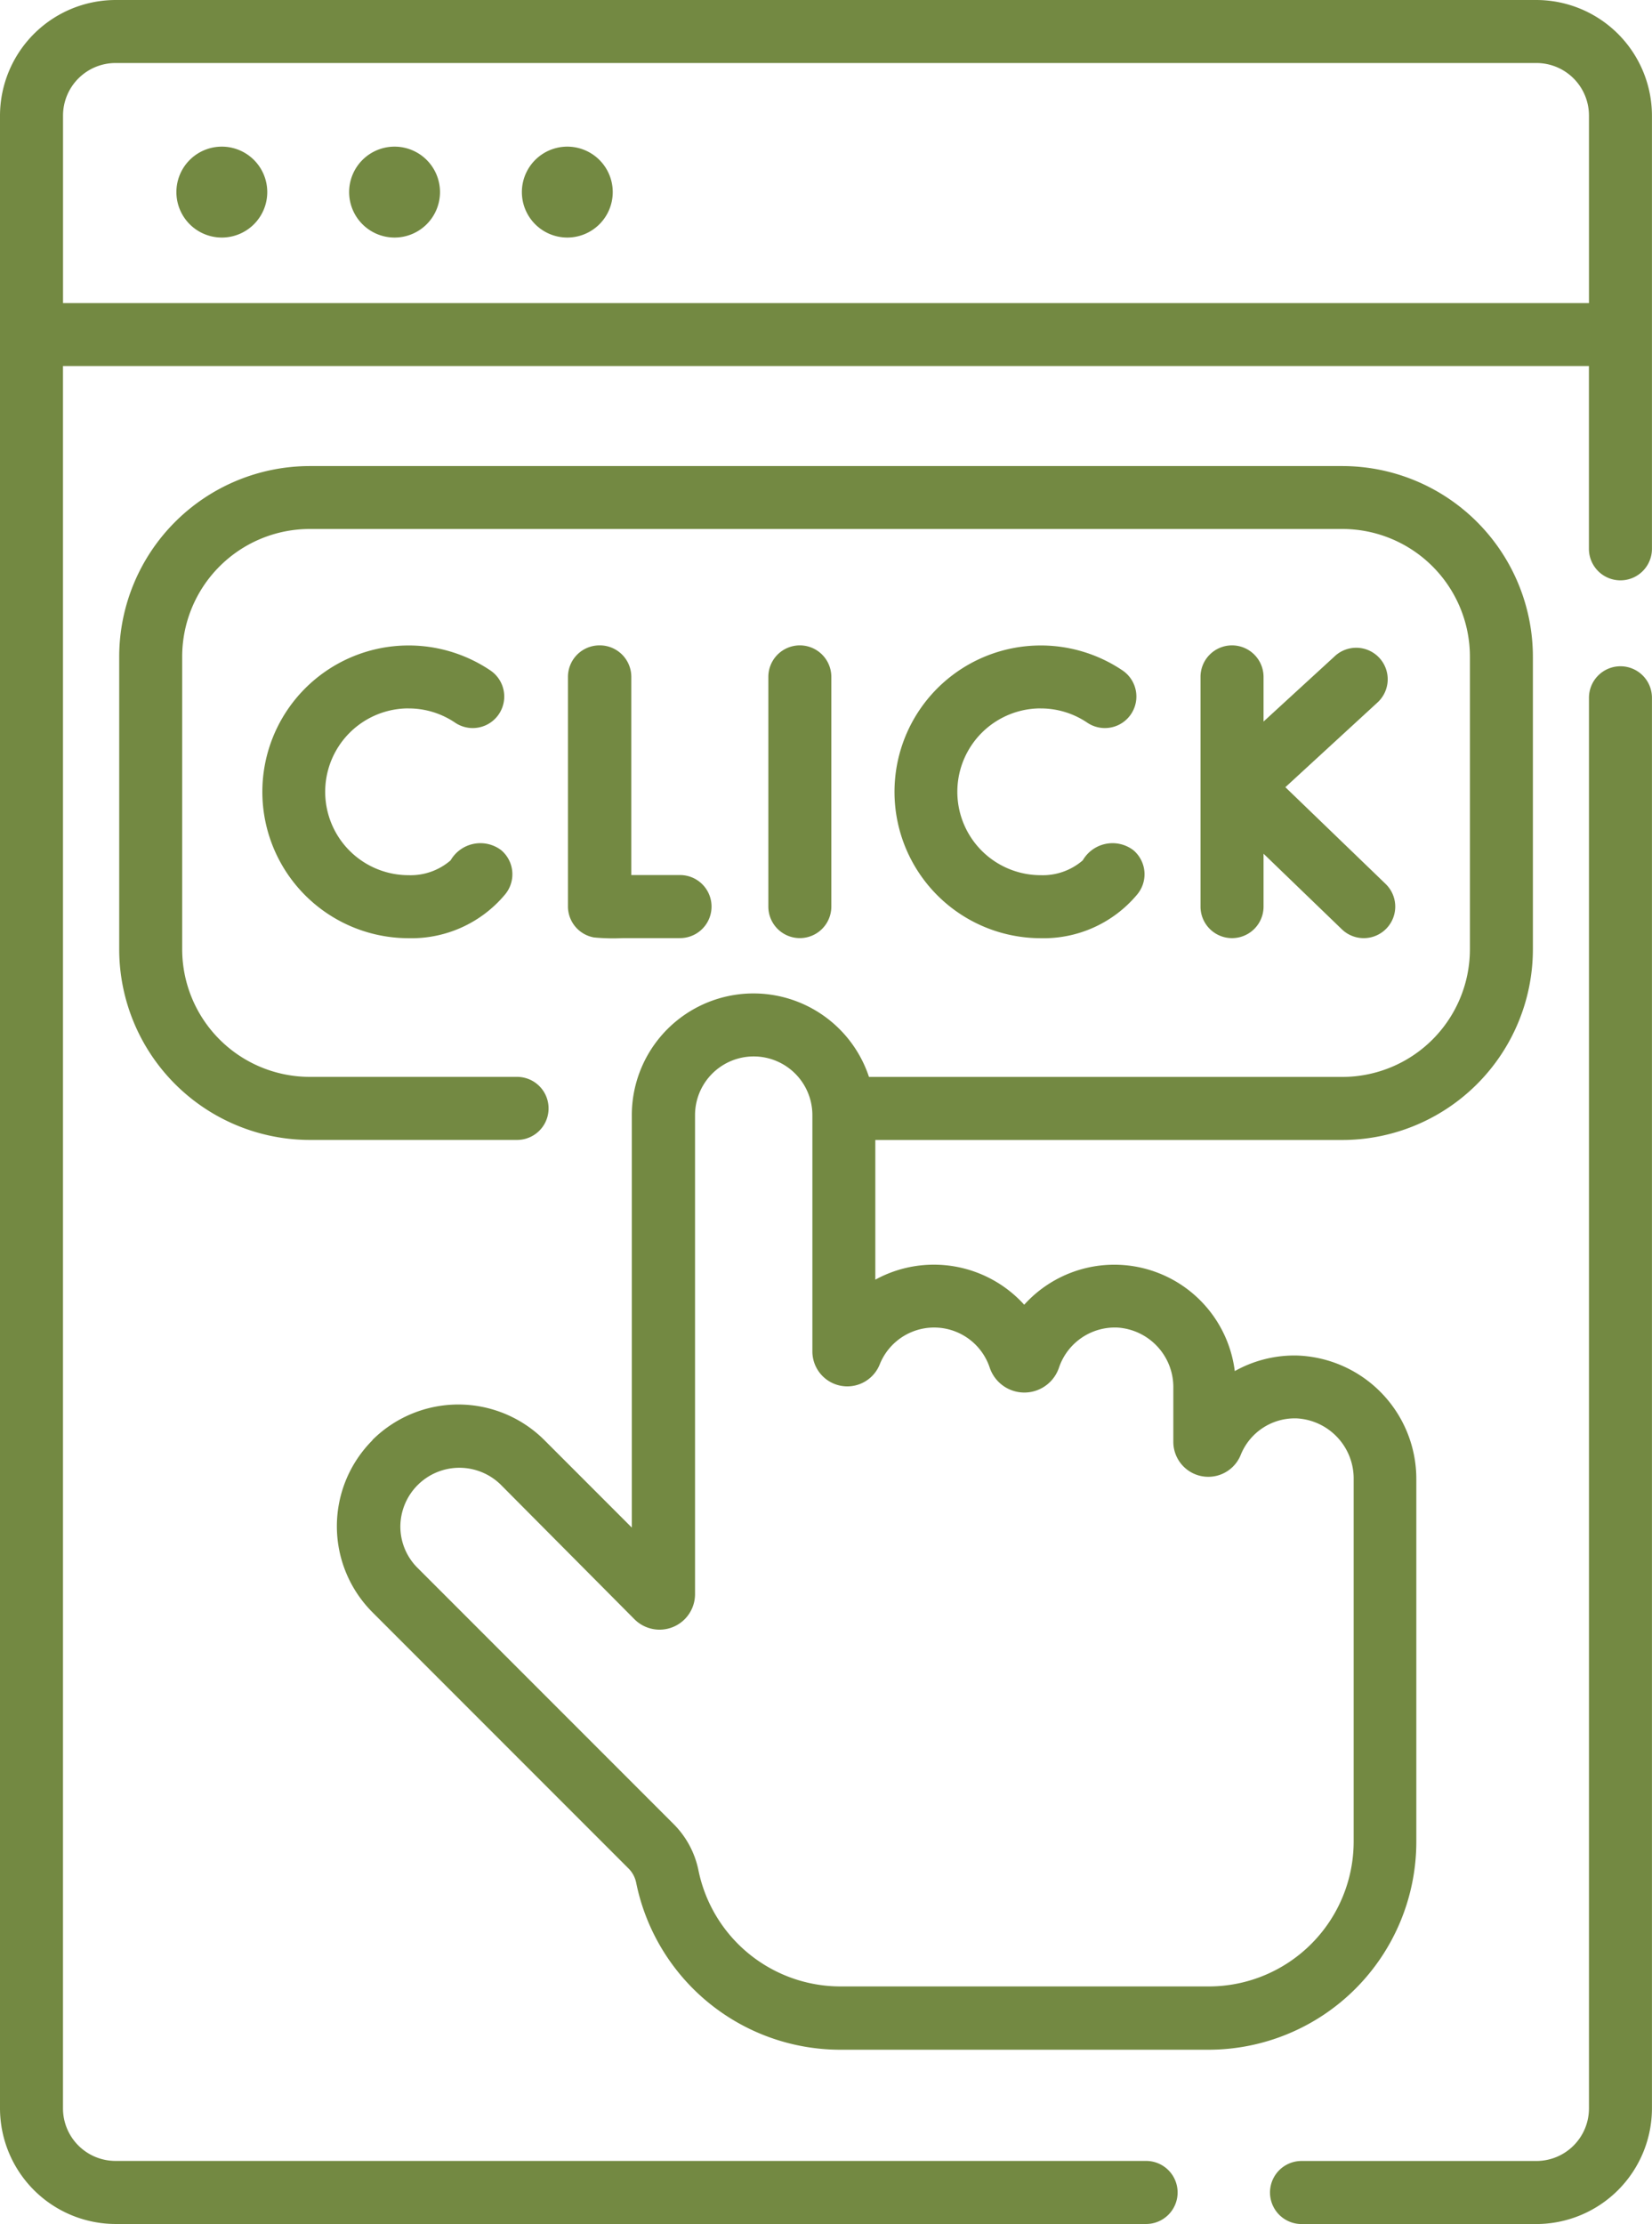
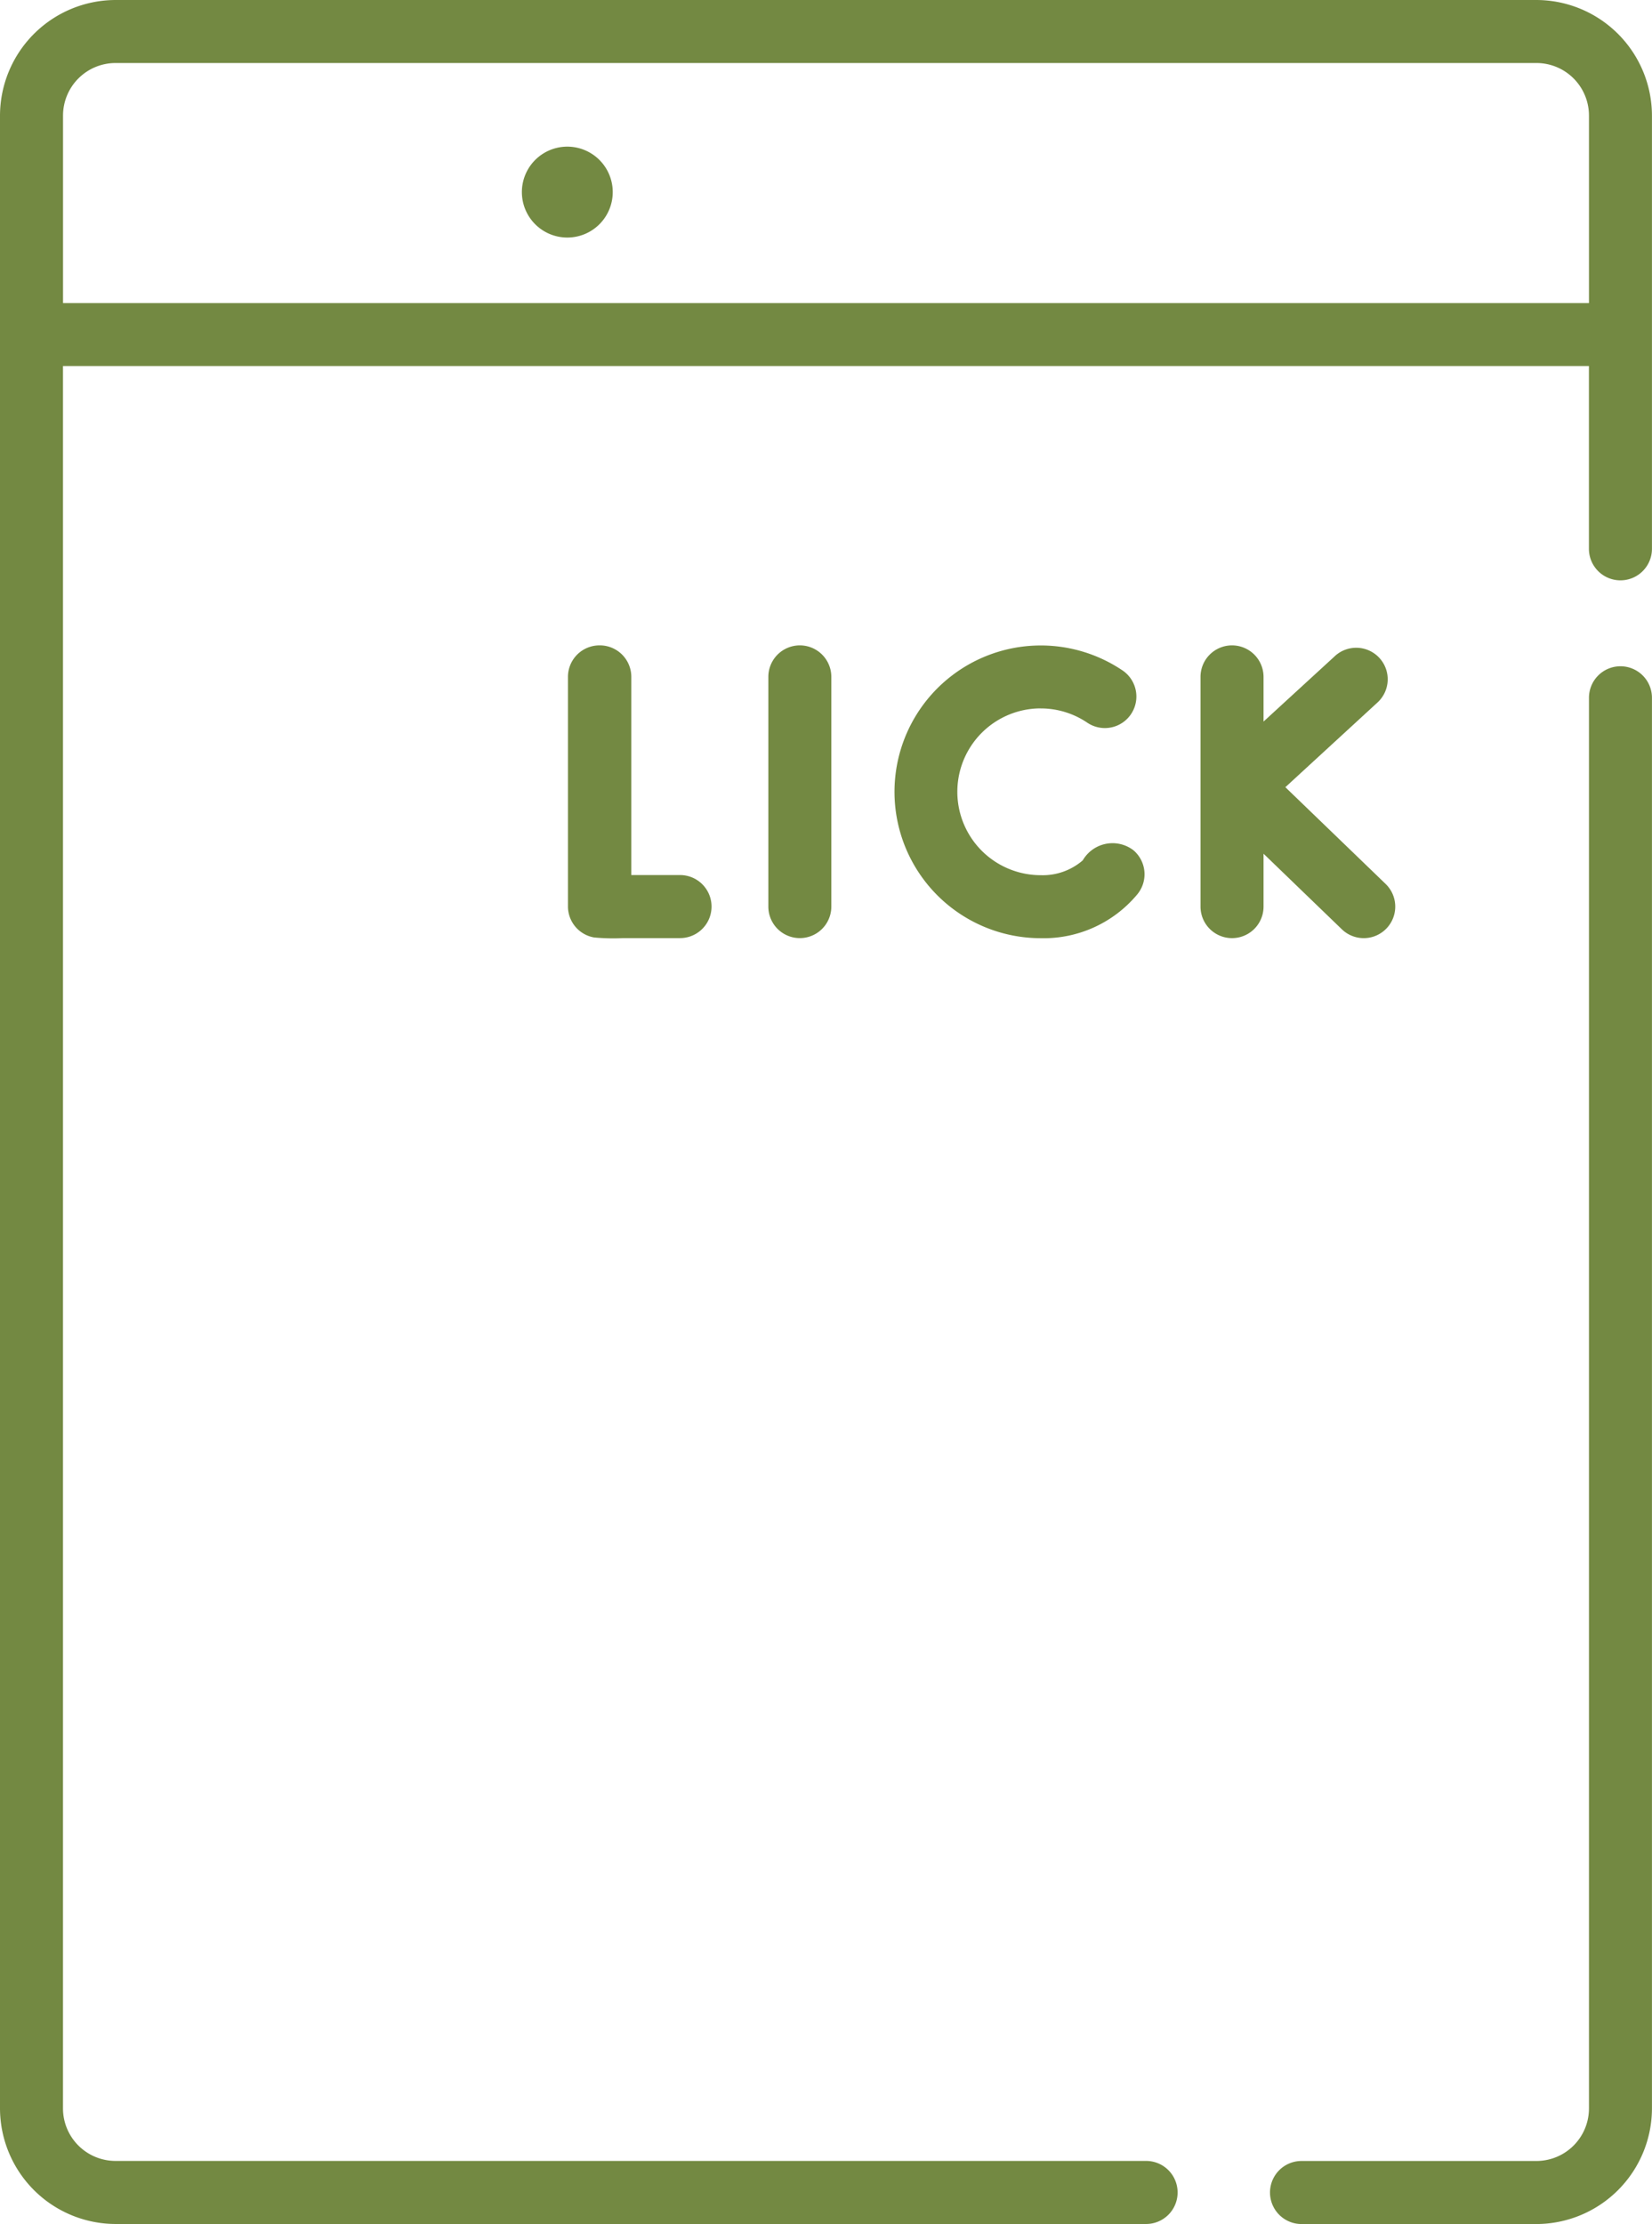
<svg xmlns="http://www.w3.org/2000/svg" width="35.672" height="48" viewBox="0 0 35.672 48">
  <defs>
    <style>.a{fill:#738942;}</style>
  </defs>
  <g transform="translate(-65.752)">
    <path class="a" d="M365.841,153.382a.68.68,0,0,0-.68.68v30.446a1.135,1.135,0,0,1-1.134,1.134h-5.073a.68.68,0,1,0,0,1.361h5.073a2.5,2.5,0,0,0,2.494-2.494V154.062A.68.68,0,0,0,365.841,153.382Z" transform="translate(-265.098 -139.002)" />
    <path class="a" d="M98.929,0H68.246a2.5,2.5,0,0,0-2.494,2.494V45.506A2.5,2.5,0,0,0,68.246,48H90.5a.68.68,0,0,0,0-1.361H68.246a1.135,1.135,0,0,1-1.134-1.134V7.9h32.95v3.945a.68.68,0,0,0,1.361,0V2.494A2.5,2.5,0,0,0,98.929,0ZM67.113,6.542V2.494A1.135,1.135,0,0,1,68.246,1.36H98.929a1.135,1.135,0,0,1,1.134,1.134V6.542Z" transform="translate(0 0)" />
-     <path class="a" d="M107.364,33.8a.981.981,0,1,0,.981.981A.981.981,0,0,0,107.364,33.8Z" transform="translate(-36.822 -30.635)" />
-     <path class="a" d="M147.152,33.8a.981.981,0,1,0,.981.981A.981.981,0,0,0,147.152,33.8Z" transform="translate(-72.88 -30.635)" />
    <path class="a" d="M186.94,33.8a.981.981,0,1,0,.981.981A.981.981,0,0,0,186.94,33.8Z" transform="translate(-108.938 -30.635)" />
    <path class="a" d="M197.253,148.573a.68.68,0,0,0-.68.68v4.954a.68.68,0,0,0,.565.67,4.367,4.367,0,0,0,.63.014c.266,0,.654,0,1.225,0a.68.68,0,0,0,0-1.361h0l-1.052,0v-4.278A.68.68,0,0,0,197.253,148.573Z" transform="translate(-118.557 -134.644)" />
    <path class="a" d="M342.945,148.573a.68.68,0,0,0-.68.68v4.958a.68.68,0,0,0,1.361,0V153.07l1.691,1.631a.68.68,0,0,0,.945-.979l-2.165-2.088,1.977-1.817a.68.68,0,1,0-.921-1l-1.527,1.4v-.965A.681.681,0,0,0,342.945,148.573Z" transform="translate(-250.59 -134.644)" />
    <path class="a" d="M244.078,154.212v-4.958a.68.68,0,1,0-1.36,0v4.958a.68.68,0,0,0,1.36,0Z" transform="translate(-160.375 -134.645)" />
-     <path class="a" d="M129.318,149.934a1.789,1.789,0,0,1,1.005.307.68.68,0,0,0,.762-1.127,3.159,3.159,0,1,0-1.767,5.779,2.631,2.631,0,0,0,2.083-.943.68.68,0,0,0-.084-.958.744.744,0,0,0-1.091.221,1.32,1.32,0,0,1-.908.32,1.8,1.8,0,1,1,0-3.6Z" transform="translate(-54.744 -134.644)" />
    <path class="a" d="M274.912,149.934a1.789,1.789,0,0,1,1.005.307.68.68,0,1,0,.762-1.127,3.159,3.159,0,1,0-1.767,5.779,2.631,2.631,0,0,0,2.083-.943.68.68,0,0,0-.084-.958.744.744,0,0,0-1.091.221,1.32,1.32,0,0,1-.908.32,1.8,1.8,0,0,1,0-3.6Z" transform="translate(-186.688 -134.644)" />
-     <path class="a" d="M98.657,128.293a2.627,2.627,0,0,0,0,3.716l5.529,5.529a.606.606,0,0,1,.165.311,4.5,4.5,0,0,0,4.4,3.6h7.959a4.491,4.491,0,0,0,4.486-4.486v-7.819a2.666,2.666,0,0,0-2.581-2.678,2.635,2.635,0,0,0-1.339.336,2.622,2.622,0,0,0-4.547-1.432,2.632,2.632,0,0,0-3.215-.541v-3.015H119.6a4.118,4.118,0,0,0,4.113-4.113v-6.319a4.118,4.118,0,0,0-4.113-4.113H97.3a4.118,4.118,0,0,0-4.113,4.113V117.7a4.118,4.118,0,0,0,4.113,4.113h4.478a.68.68,0,0,0,0-1.361H97.3a2.756,2.756,0,0,1-2.753-2.753v-6.319a2.756,2.756,0,0,1,2.753-2.753h22.3a2.756,2.756,0,0,1,2.753,2.753V117.7a2.756,2.756,0,0,1-2.753,2.753H109.377a2.627,2.627,0,0,0-5.121.827l0,8.9-1.888-1.888a2.63,2.63,0,0,0-3.716,0Zm5.657,3.866a.766.766,0,0,0,1.307-.542l0-10.339a1.267,1.267,0,1,1,2.534,0v5.1a.754.754,0,0,0,1.454.28,1.265,1.265,0,0,1,2.373.063.789.789,0,0,0,1.5,0,1.274,1.274,0,0,1,1.267-.858,1.289,1.289,0,0,1,1.2,1.31v1.158a.755.755,0,0,0,1.454.283,1.258,1.258,0,0,1,1.173-.792h.023a1.3,1.3,0,0,1,1.244,1.317v7.819a3.129,3.129,0,0,1-3.125,3.125h-7.959a3.132,3.132,0,0,1-3.064-2.505,1.963,1.963,0,0,0-.537-1l-5.529-5.529a1.258,1.258,0,0,1-.371-.9,1.275,1.275,0,0,1,2.163-.9Z" transform="translate(-24.861 -97.21)" />
  </g>
</svg>